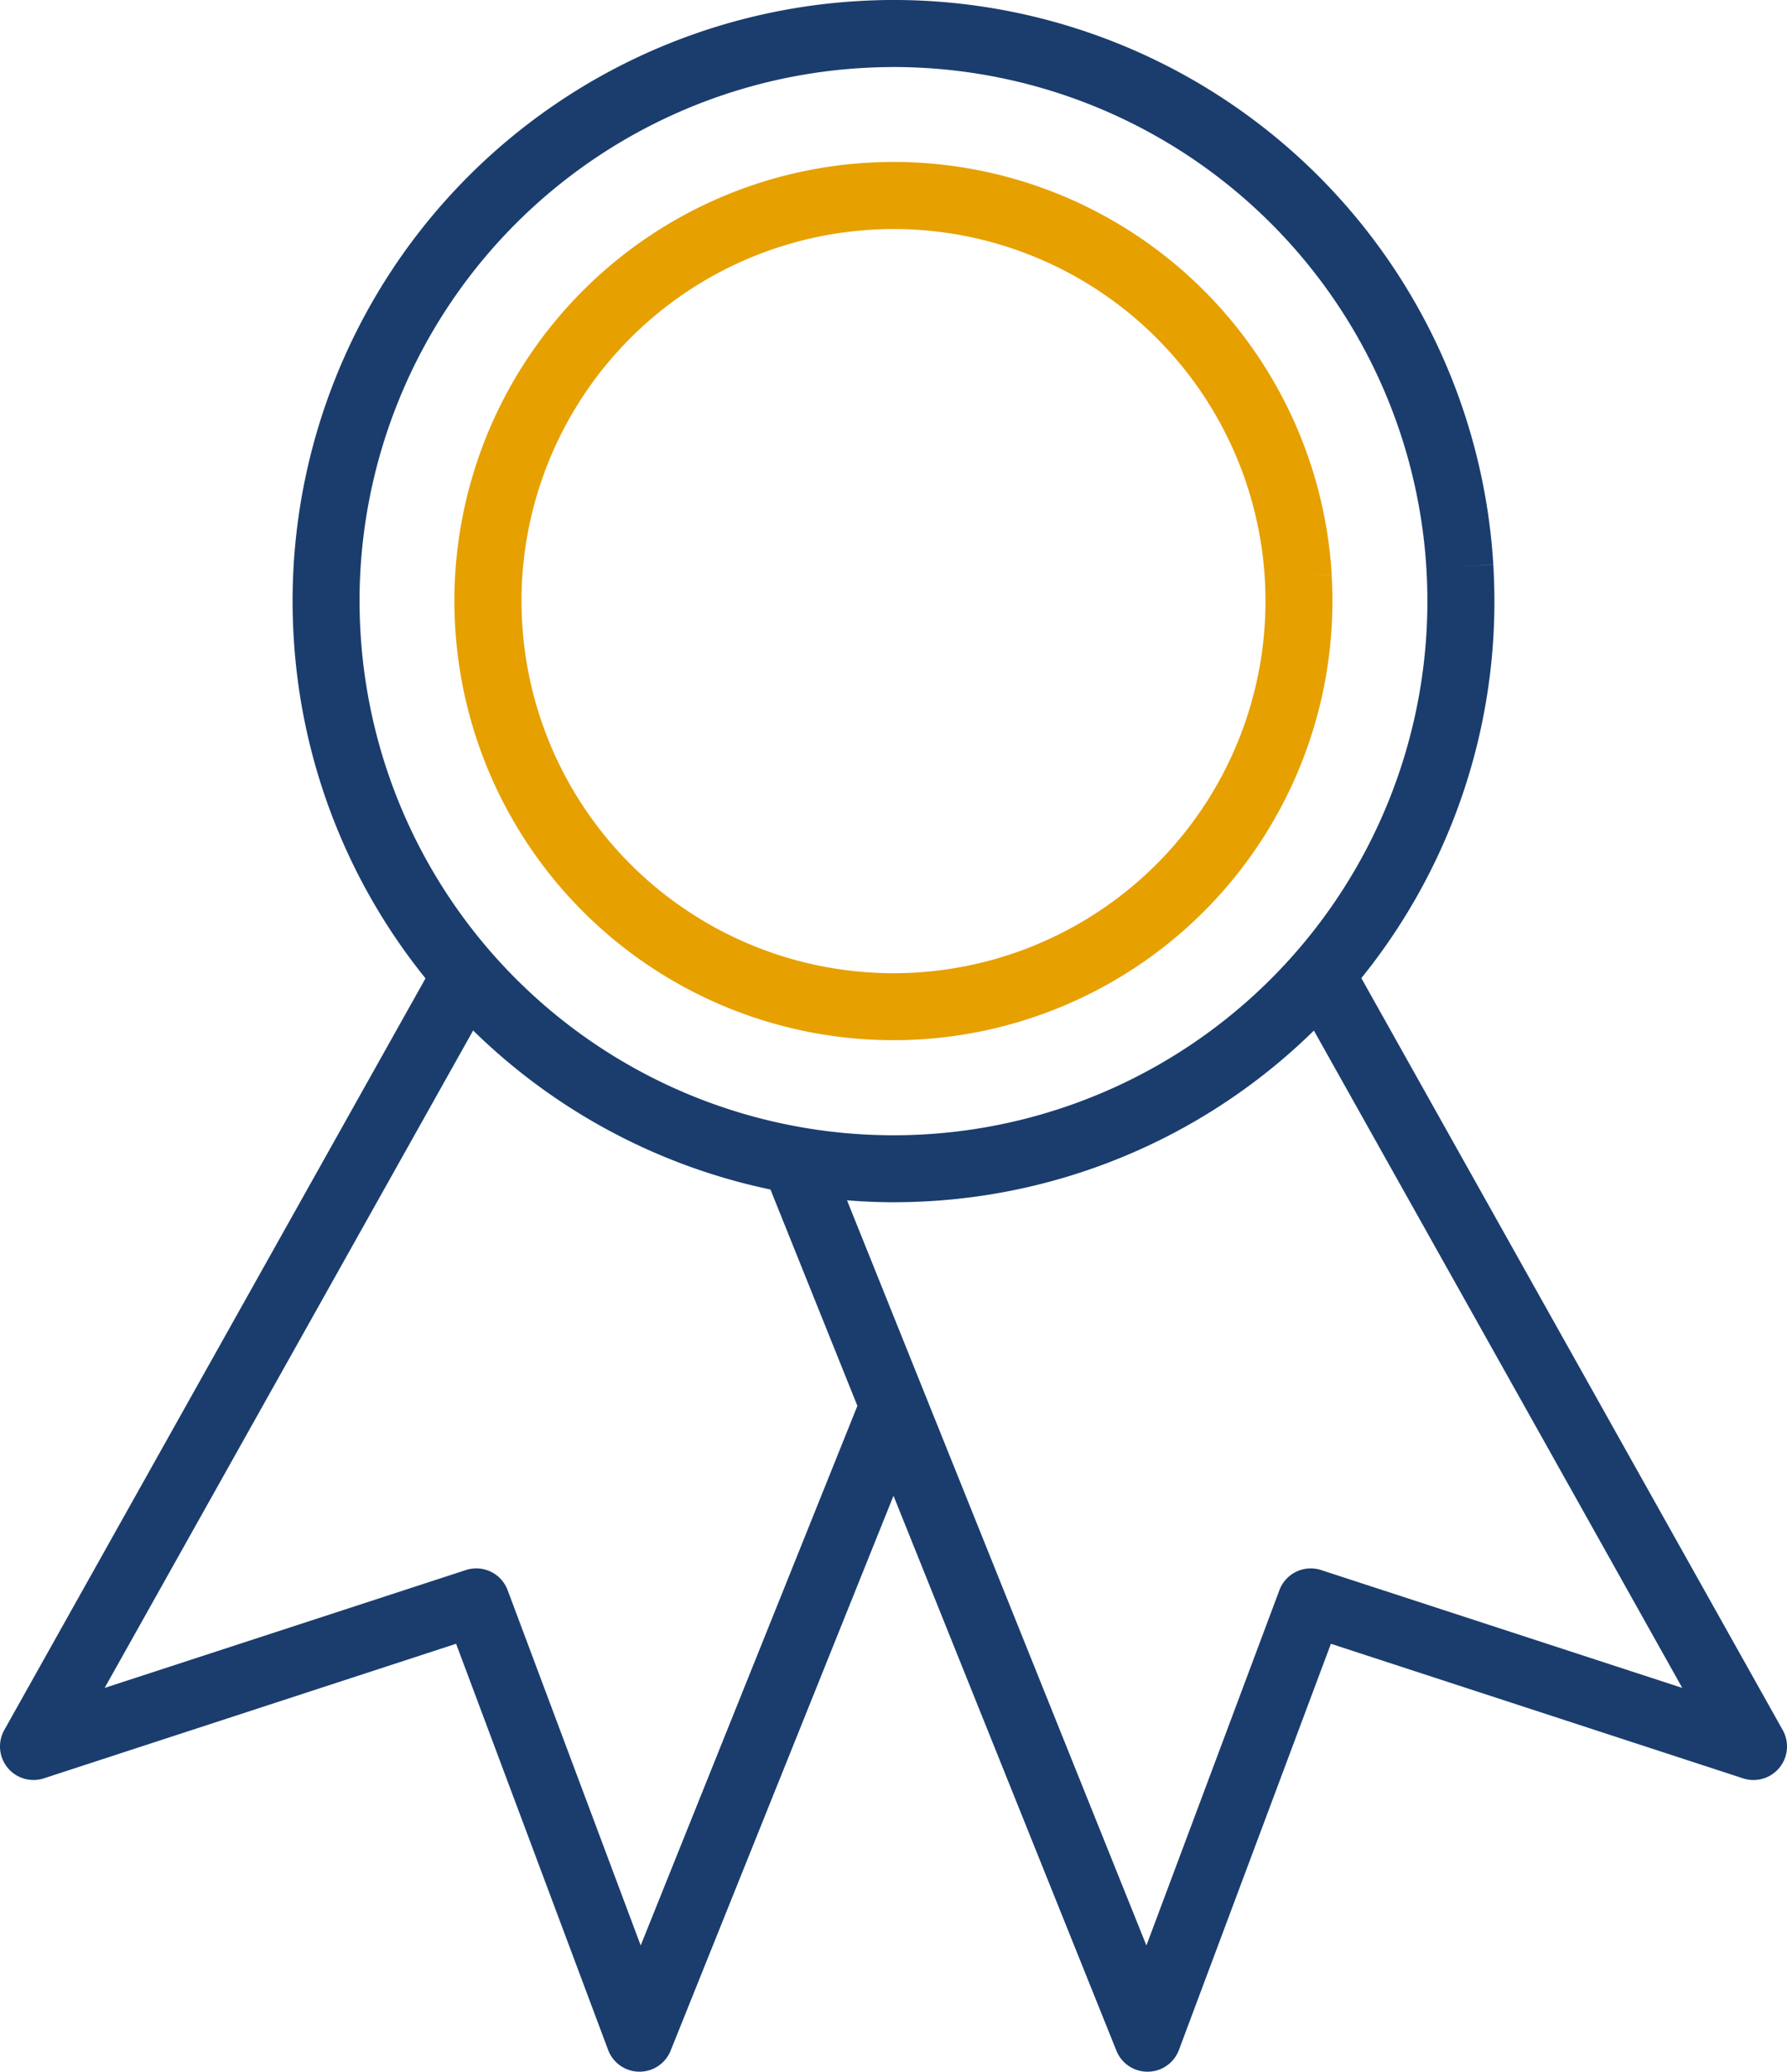
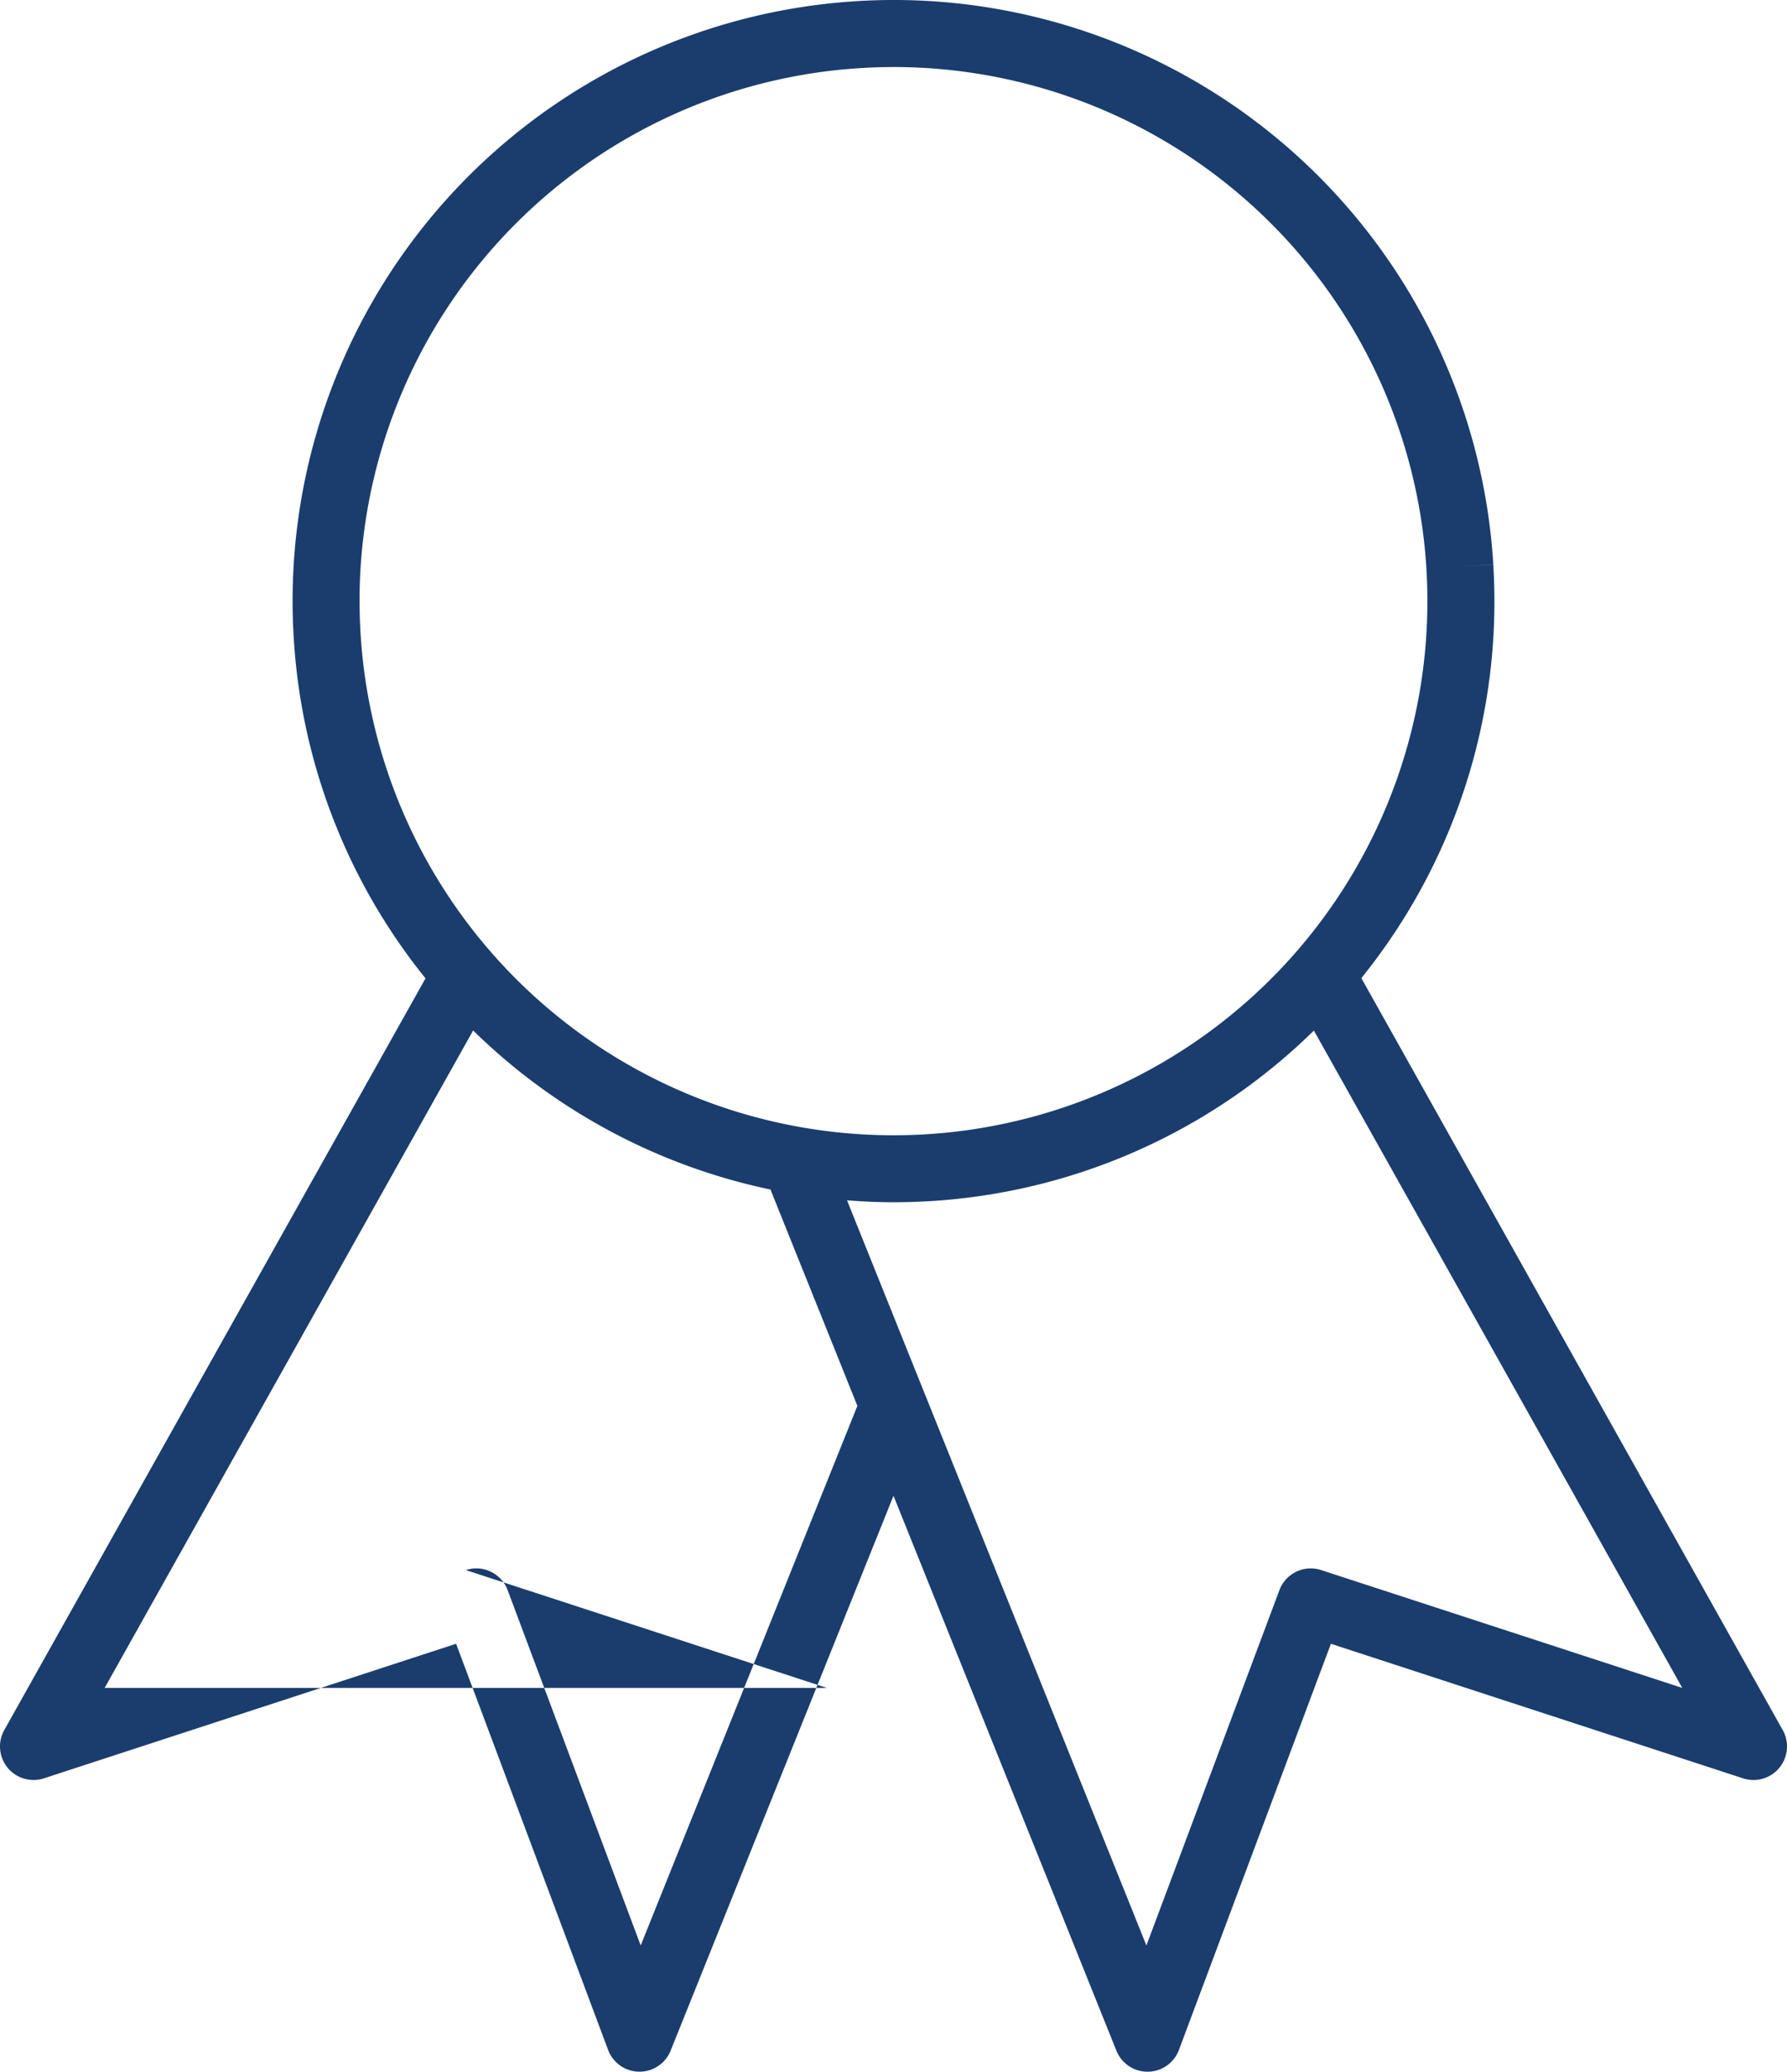
<svg xmlns="http://www.w3.org/2000/svg" id="Group_126" data-name="Group 126" width="83.674" height="96.98" viewBox="0 0 83.674 96.98">
  <defs>
    <clipPath id="clip-path">
      <rect id="Rectangle_91" data-name="Rectangle 91" width="83.674" height="96.98" fill="#1a3d6d" />
    </clipPath>
  </defs>
  <g id="Group_125" data-name="Group 125" clip-path="url(#clip-path)">
-     <path id="Path_126" data-name="Path 126" d="M63.743,45.789a28.029,28.029,0,0,0,6.231-17.624q0-.86-.052-1.733l-1.567.095,1.567-.1A28.138,28.138,0,0,0,41.865,0Q41,0,40.129.054A28.137,28.137,0,0,0,13.7,28.116q0,.862.053,1.732A28.013,28.013,0,0,0,19.924,45.8L.2,80.989a1.57,1.57,0,0,0,1.856,2.26l19.3-6.3,7.119,19.016A1.57,1.57,0,0,0,31.4,96L41.837,70.021,52.275,96a1.57,1.57,0,0,0,2.926-.035l7.117-19.015,19.3,6.3a1.57,1.57,0,0,0,1.856-2.26ZM61.863,73.5a1.566,1.566,0,0,0-1.957.942L53.679,91.073,39.661,56.191c.711.054,1.427.09,2.151.09q.859,0,1.73-.052a28.039,28.039,0,0,0,17.979-7.985l10.4,18.547L78.77,79.016Zm-40.053,0L4.9,79.016,22.154,48.24a28.121,28.121,0,0,0,13.922,7.445l4.07,10.127L30,91.072,23.768,74.437A1.566,1.566,0,0,0,21.81,73.5m45.026-45.33A25,25,0,0,1,43.352,53.1q-.772.047-1.54.046A25,25,0,0,1,16.883,29.658q-.047-.777-.048-1.541A25,25,0,0,1,40.32,3.187q.779-.047,1.545-.048A25,25,0,0,1,66.79,26.622q.046.775.046,1.543" transform="translate(0 -0.001)" fill="#1a3d6d" />
-     <path id="Path_127" data-name="Path 127" d="M104.316,42.5l1.566-.1a20.557,20.557,0,0,0-20.5-19.308q-.632,0-1.269.039a20.556,20.556,0,0,0-19.311,20.5c0,.42.013.842.039,1.265a20.558,20.558,0,0,0,20.5,19.308c.417,0,.839-.011,1.264-.037a20.562,20.562,0,0,0,19.31-20.5q0-.627-.037-1.263Zm-1.535,1.169A17.424,17.424,0,0,1,86.42,61.037c-.358.021-.717.032-1.074.032A17.419,17.419,0,0,1,67.978,44.709q-.033-.543-.034-1.074A17.417,17.417,0,0,1,84.307,26.266q.545-.034,1.079-.034a17.418,17.418,0,0,1,17.363,16.36q.032.539.032,1.074" transform="translate(-43.526 -15.511)" fill="#e6a000" />
+     <path id="Path_126" data-name="Path 126" d="M63.743,45.789a28.029,28.029,0,0,0,6.231-17.624q0-.86-.052-1.733l-1.567.095,1.567-.1A28.138,28.138,0,0,0,41.865,0Q41,0,40.129.054A28.137,28.137,0,0,0,13.7,28.116q0,.862.053,1.732A28.013,28.013,0,0,0,19.924,45.8L.2,80.989a1.57,1.57,0,0,0,1.856,2.26l19.3-6.3,7.119,19.016A1.57,1.57,0,0,0,31.4,96L41.837,70.021,52.275,96a1.57,1.57,0,0,0,2.926-.035l7.117-19.015,19.3,6.3a1.57,1.57,0,0,0,1.856-2.26ZM61.863,73.5a1.566,1.566,0,0,0-1.957.942L53.679,91.073,39.661,56.191c.711.054,1.427.09,2.151.09q.859,0,1.73-.052a28.039,28.039,0,0,0,17.979-7.985l10.4,18.547L78.77,79.016m-40.053,0L4.9,79.016,22.154,48.24a28.121,28.121,0,0,0,13.922,7.445l4.07,10.127L30,91.072,23.768,74.437A1.566,1.566,0,0,0,21.81,73.5m45.026-45.33A25,25,0,0,1,43.352,53.1q-.772.047-1.54.046A25,25,0,0,1,16.883,29.658q-.047-.777-.048-1.541A25,25,0,0,1,40.32,3.187q.779-.047,1.545-.048A25,25,0,0,1,66.79,26.622q.046.775.046,1.543" transform="translate(0 -0.001)" fill="#1a3d6d" />
  </g>
</svg>